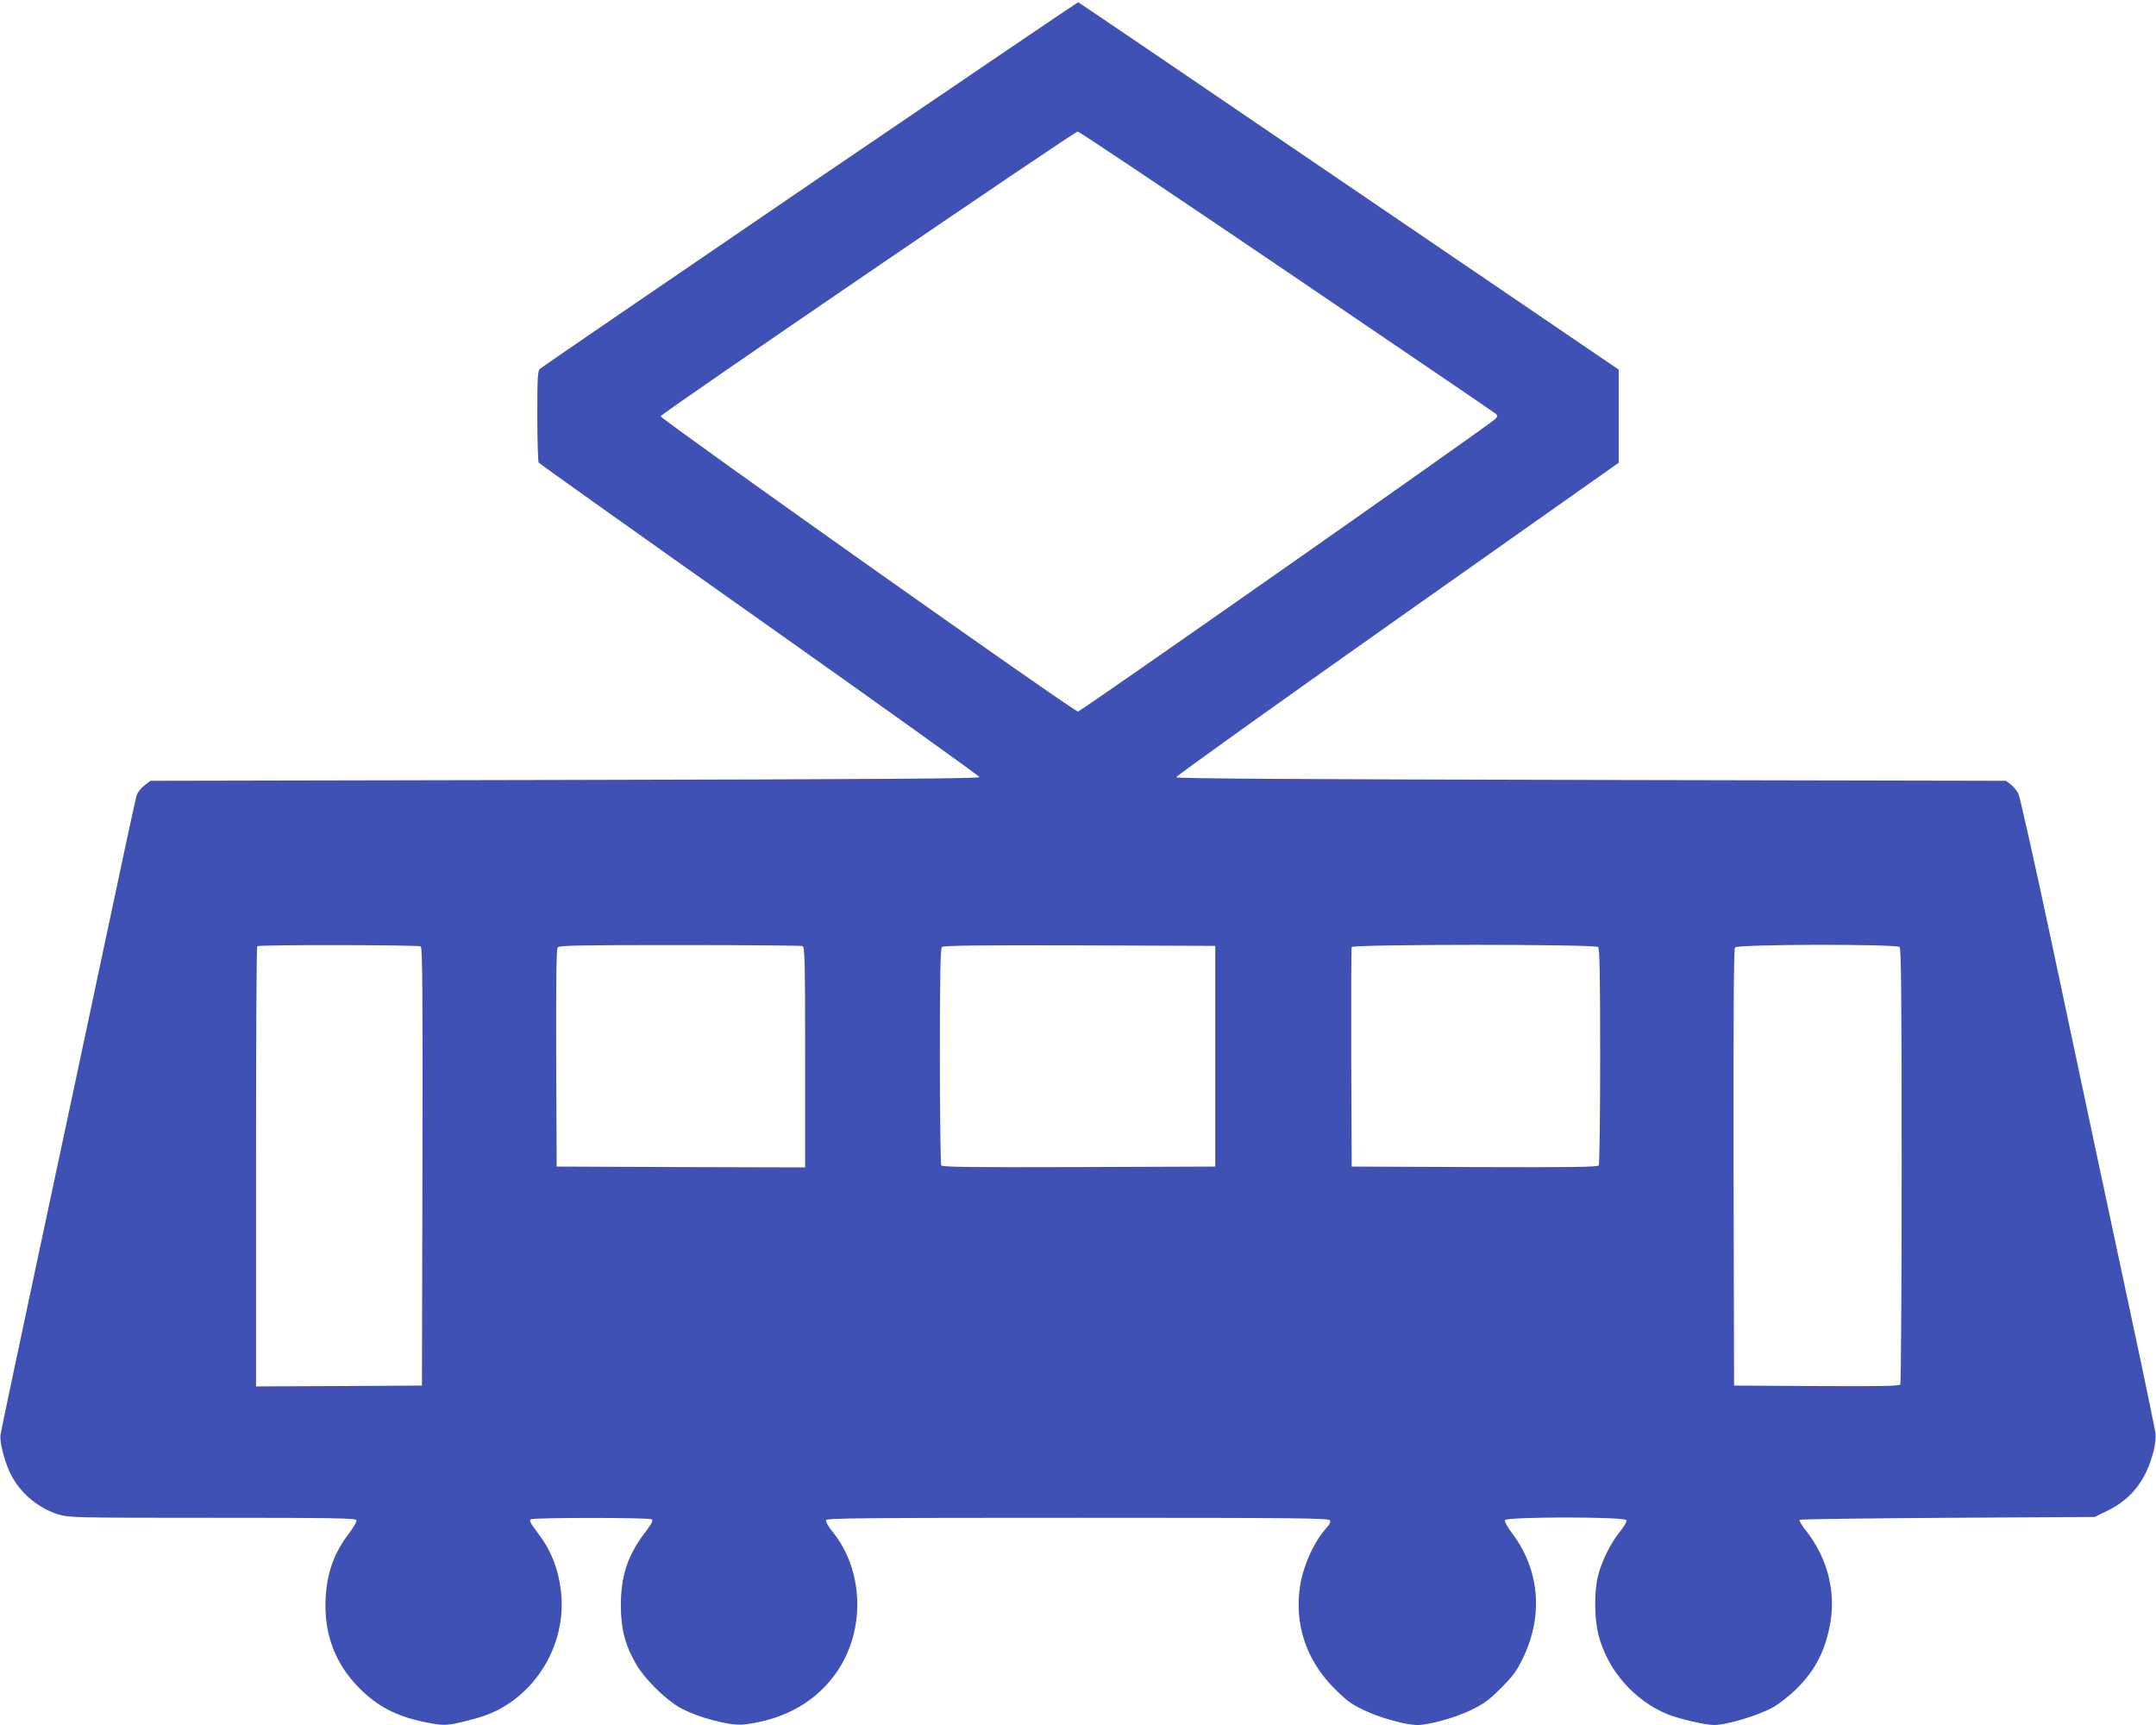
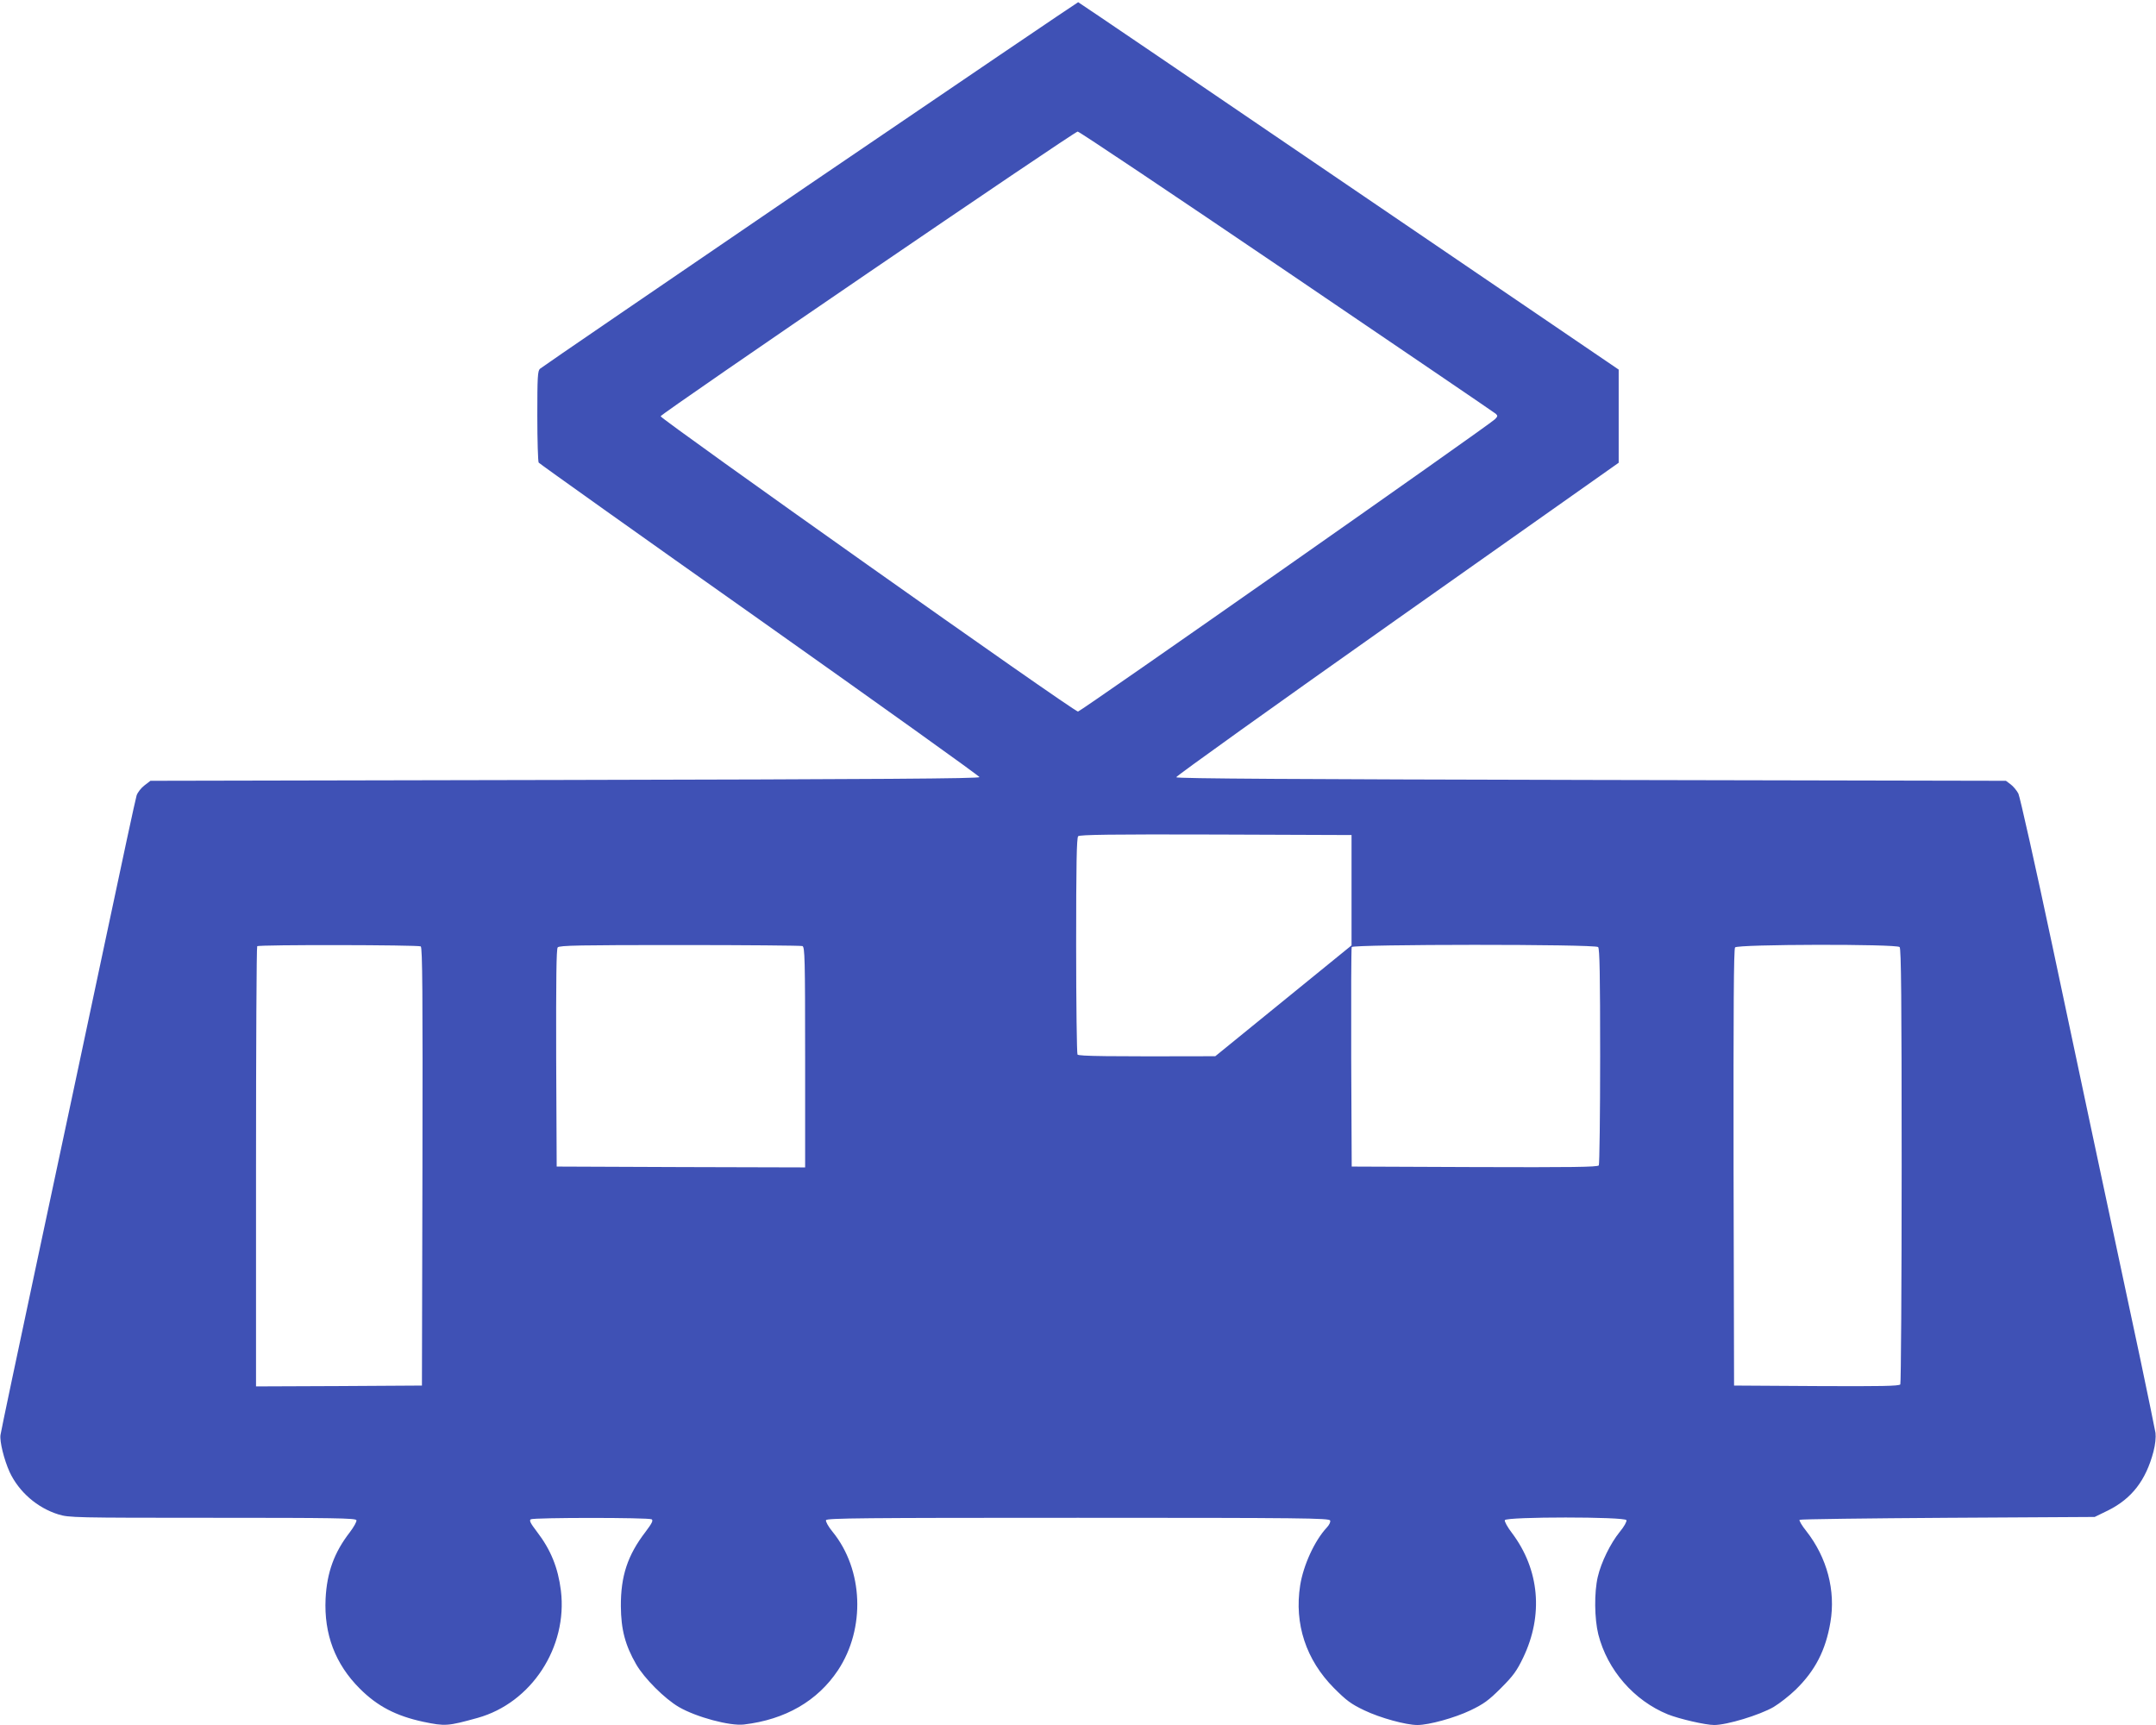
<svg xmlns="http://www.w3.org/2000/svg" version="1.0" width="1280pt" height="1024pt" viewBox="0 0 1280 1024" preserveAspectRatio="xMidYMid meet">
  <g transform="translate(0,1024) scale(0.1,-0.1)" fill="#3f51b5" stroke="none">
-     <path d="M4808 9147 c-872 -595 -1594 -1088 -1602 -1096 -14 -12 -16 -49 -16 -280 0 -146 4 -271 8 -277 4 -6 594 -426 1312 -933 718 -508 1305 -928 1305 -934 0 -9 -597 -13 -2461 -17 l-2461 -5 -35 -27 c-20 -15 -41 -42 -47 -60 -6 -18 -89 -404 -185 -858 -96 -454 -275 -1293 -397 -1865 -122 -572 -224 -1055 -226 -1073 -6 -38 21 -147 54 -220 55 -118 164 -213 290 -252 63 -19 92 -20 914 -20 721 0 850 -2 855 -14 3 -8 -15 -40 -40 -73 -92 -119 -135 -237 -143 -393 -10 -211 57 -388 203 -534 105 -105 215 -162 377 -197 130 -27 145 -26 322 23 320 89 536 420 495 756 -17 136 -60 242 -142 349 -39 51 -47 67 -37 74 18 11 700 11 718 0 10 -7 2 -23 -37 -75 -106 -138 -147 -262 -146 -441 1 -139 26 -232 91 -345 48 -83 169 -204 253 -253 103 -60 303 -114 387 -104 245 29 436 139 558 322 164 248 151 597 -32 822 -25 30 -42 61 -39 69 5 12 217 14 1496 14 1341 0 1491 -2 1497 -16 3 -9 -5 -26 -20 -42 -72 -77 -139 -223 -158 -343 -36 -229 35 -443 201 -610 73 -73 100 -94 180 -132 94 -45 247 -87 315 -87 68 0 221 42 315 87 79 38 108 59 181 132 73 73 94 102 132 181 121 252 97 522 -66 739 -27 35 -46 70 -43 77 8 21 714 21 722 0 3 -8 -14 -39 -40 -70 -55 -68 -110 -180 -130 -266 -22 -93 -20 -249 3 -342 54 -212 212 -393 413 -475 68 -27 223 -63 275 -63 76 0 270 59 353 107 35 21 94 67 131 103 116 113 178 234 206 400 32 188 -20 384 -143 541 -26 32 -44 63 -40 67 4 4 400 9 880 12 l872 5 80 39 c140 70 224 178 269 349 11 43 15 84 12 111 -4 24 -45 223 -91 442 -223 1043 -349 1638 -520 2444 -102 481 -194 890 -203 909 -10 19 -31 44 -46 55 l-28 21 -2461 5 c-1755 4 -2462 8 -2465 16 -2 6 588 428 1312 939 l1315 928 0 277 0 276 -1601 1089 c-881 600 -1604 1091 -1608 1092 -3 0 -720 -486 -1593 -1080z m2830 -518 c675 -458 1234 -838 1242 -845 13 -12 12 -16 -5 -33 -39 -38 -2460 -1735 -2475 -1735 -26 0 -2480 1738 -2478 1753 3 16 2455 1689 2476 1690 8 1 566 -373 1240 -830z m-5140 -4007 c10 -7 12 -275 10 -1308 l-3 -1299 -492 -3 -493 -2 0 1303 c0 717 3 1307 7 1310 9 10 955 8 971 -1z m2266 2 c14 -6 16 -73 16 -660 l0 -654 -737 2 -738 3 -3 644 c-1 467 1 648 9 657 9 12 135 14 724 14 393 0 720 -3 729 -6z m2451 -654 l0 -655 -809 -3 c-641 -2 -811 0 -818 10 -4 7 -8 299 -8 649 0 482 3 638 12 647 9 9 199 12 818 10 l805 -3 0 -655z m2273 648 c9 -9 12 -166 12 -647 0 -350 -4 -642 -8 -649 -7 -10 -161 -12 -738 -10 l-729 3 -3 645 c-1 355 0 651 3 658 6 17 1445 18 1463 0z m1790 0 c9 -9 12 -311 12 -1297 0 -708 -4 -1292 -8 -1299 -7 -10 -113 -12 -498 -10 l-489 3 -3 1294 c-1 948 1 1297 9 1307 16 19 958 21 977 2z" />
+     <path d="M4808 9147 c-872 -595 -1594 -1088 -1602 -1096 -14 -12 -16 -49 -16 -280 0 -146 4 -271 8 -277 4 -6 594 -426 1312 -933 718 -508 1305 -928 1305 -934 0 -9 -597 -13 -2461 -17 l-2461 -5 -35 -27 c-20 -15 -41 -42 -47 -60 -6 -18 -89 -404 -185 -858 -96 -454 -275 -1293 -397 -1865 -122 -572 -224 -1055 -226 -1073 -6 -38 21 -147 54 -220 55 -118 164 -213 290 -252 63 -19 92 -20 914 -20 721 0 850 -2 855 -14 3 -8 -15 -40 -40 -73 -92 -119 -135 -237 -143 -393 -10 -211 57 -388 203 -534 105 -105 215 -162 377 -197 130 -27 145 -26 322 23 320 89 536 420 495 756 -17 136 -60 242 -142 349 -39 51 -47 67 -37 74 18 11 700 11 718 0 10 -7 2 -23 -37 -75 -106 -138 -147 -262 -146 -441 1 -139 26 -232 91 -345 48 -83 169 -204 253 -253 103 -60 303 -114 387 -104 245 29 436 139 558 322 164 248 151 597 -32 822 -25 30 -42 61 -39 69 5 12 217 14 1496 14 1341 0 1491 -2 1497 -16 3 -9 -5 -26 -20 -42 -72 -77 -139 -223 -158 -343 -36 -229 35 -443 201 -610 73 -73 100 -94 180 -132 94 -45 247 -87 315 -87 68 0 221 42 315 87 79 38 108 59 181 132 73 73 94 102 132 181 121 252 97 522 -66 739 -27 35 -46 70 -43 77 8 21 714 21 722 0 3 -8 -14 -39 -40 -70 -55 -68 -110 -180 -130 -266 -22 -93 -20 -249 3 -342 54 -212 212 -393 413 -475 68 -27 223 -63 275 -63 76 0 270 59 353 107 35 21 94 67 131 103 116 113 178 234 206 400 32 188 -20 384 -143 541 -26 32 -44 63 -40 67 4 4 400 9 880 12 l872 5 80 39 c140 70 224 178 269 349 11 43 15 84 12 111 -4 24 -45 223 -91 442 -223 1043 -349 1638 -520 2444 -102 481 -194 890 -203 909 -10 19 -31 44 -46 55 l-28 21 -2461 5 c-1755 4 -2462 8 -2465 16 -2 6 588 428 1312 939 l1315 928 0 277 0 276 -1601 1089 c-881 600 -1604 1091 -1608 1092 -3 0 -720 -486 -1593 -1080z m2830 -518 c675 -458 1234 -838 1242 -845 13 -12 12 -16 -5 -33 -39 -38 -2460 -1735 -2475 -1735 -26 0 -2480 1738 -2478 1753 3 16 2455 1689 2476 1690 8 1 566 -373 1240 -830z m-5140 -4007 c10 -7 12 -275 10 -1308 l-3 -1299 -492 -3 -493 -2 0 1303 c0 717 3 1307 7 1310 9 10 955 8 971 -1z m2266 2 c14 -6 16 -73 16 -660 l0 -654 -737 2 -738 3 -3 644 c-1 467 1 648 9 657 9 12 135 14 724 14 393 0 720 -3 729 -6z m2451 -654 c-641 -2 -811 0 -818 10 -4 7 -8 299 -8 649 0 482 3 638 12 647 9 9 199 12 818 10 l805 -3 0 -655z m2273 648 c9 -9 12 -166 12 -647 0 -350 -4 -642 -8 -649 -7 -10 -161 -12 -738 -10 l-729 3 -3 645 c-1 355 0 651 3 658 6 17 1445 18 1463 0z m1790 0 c9 -9 12 -311 12 -1297 0 -708 -4 -1292 -8 -1299 -7 -10 -113 -12 -498 -10 l-489 3 -3 1294 c-1 948 1 1297 9 1307 16 19 958 21 977 2z" />
  </g>
</svg>